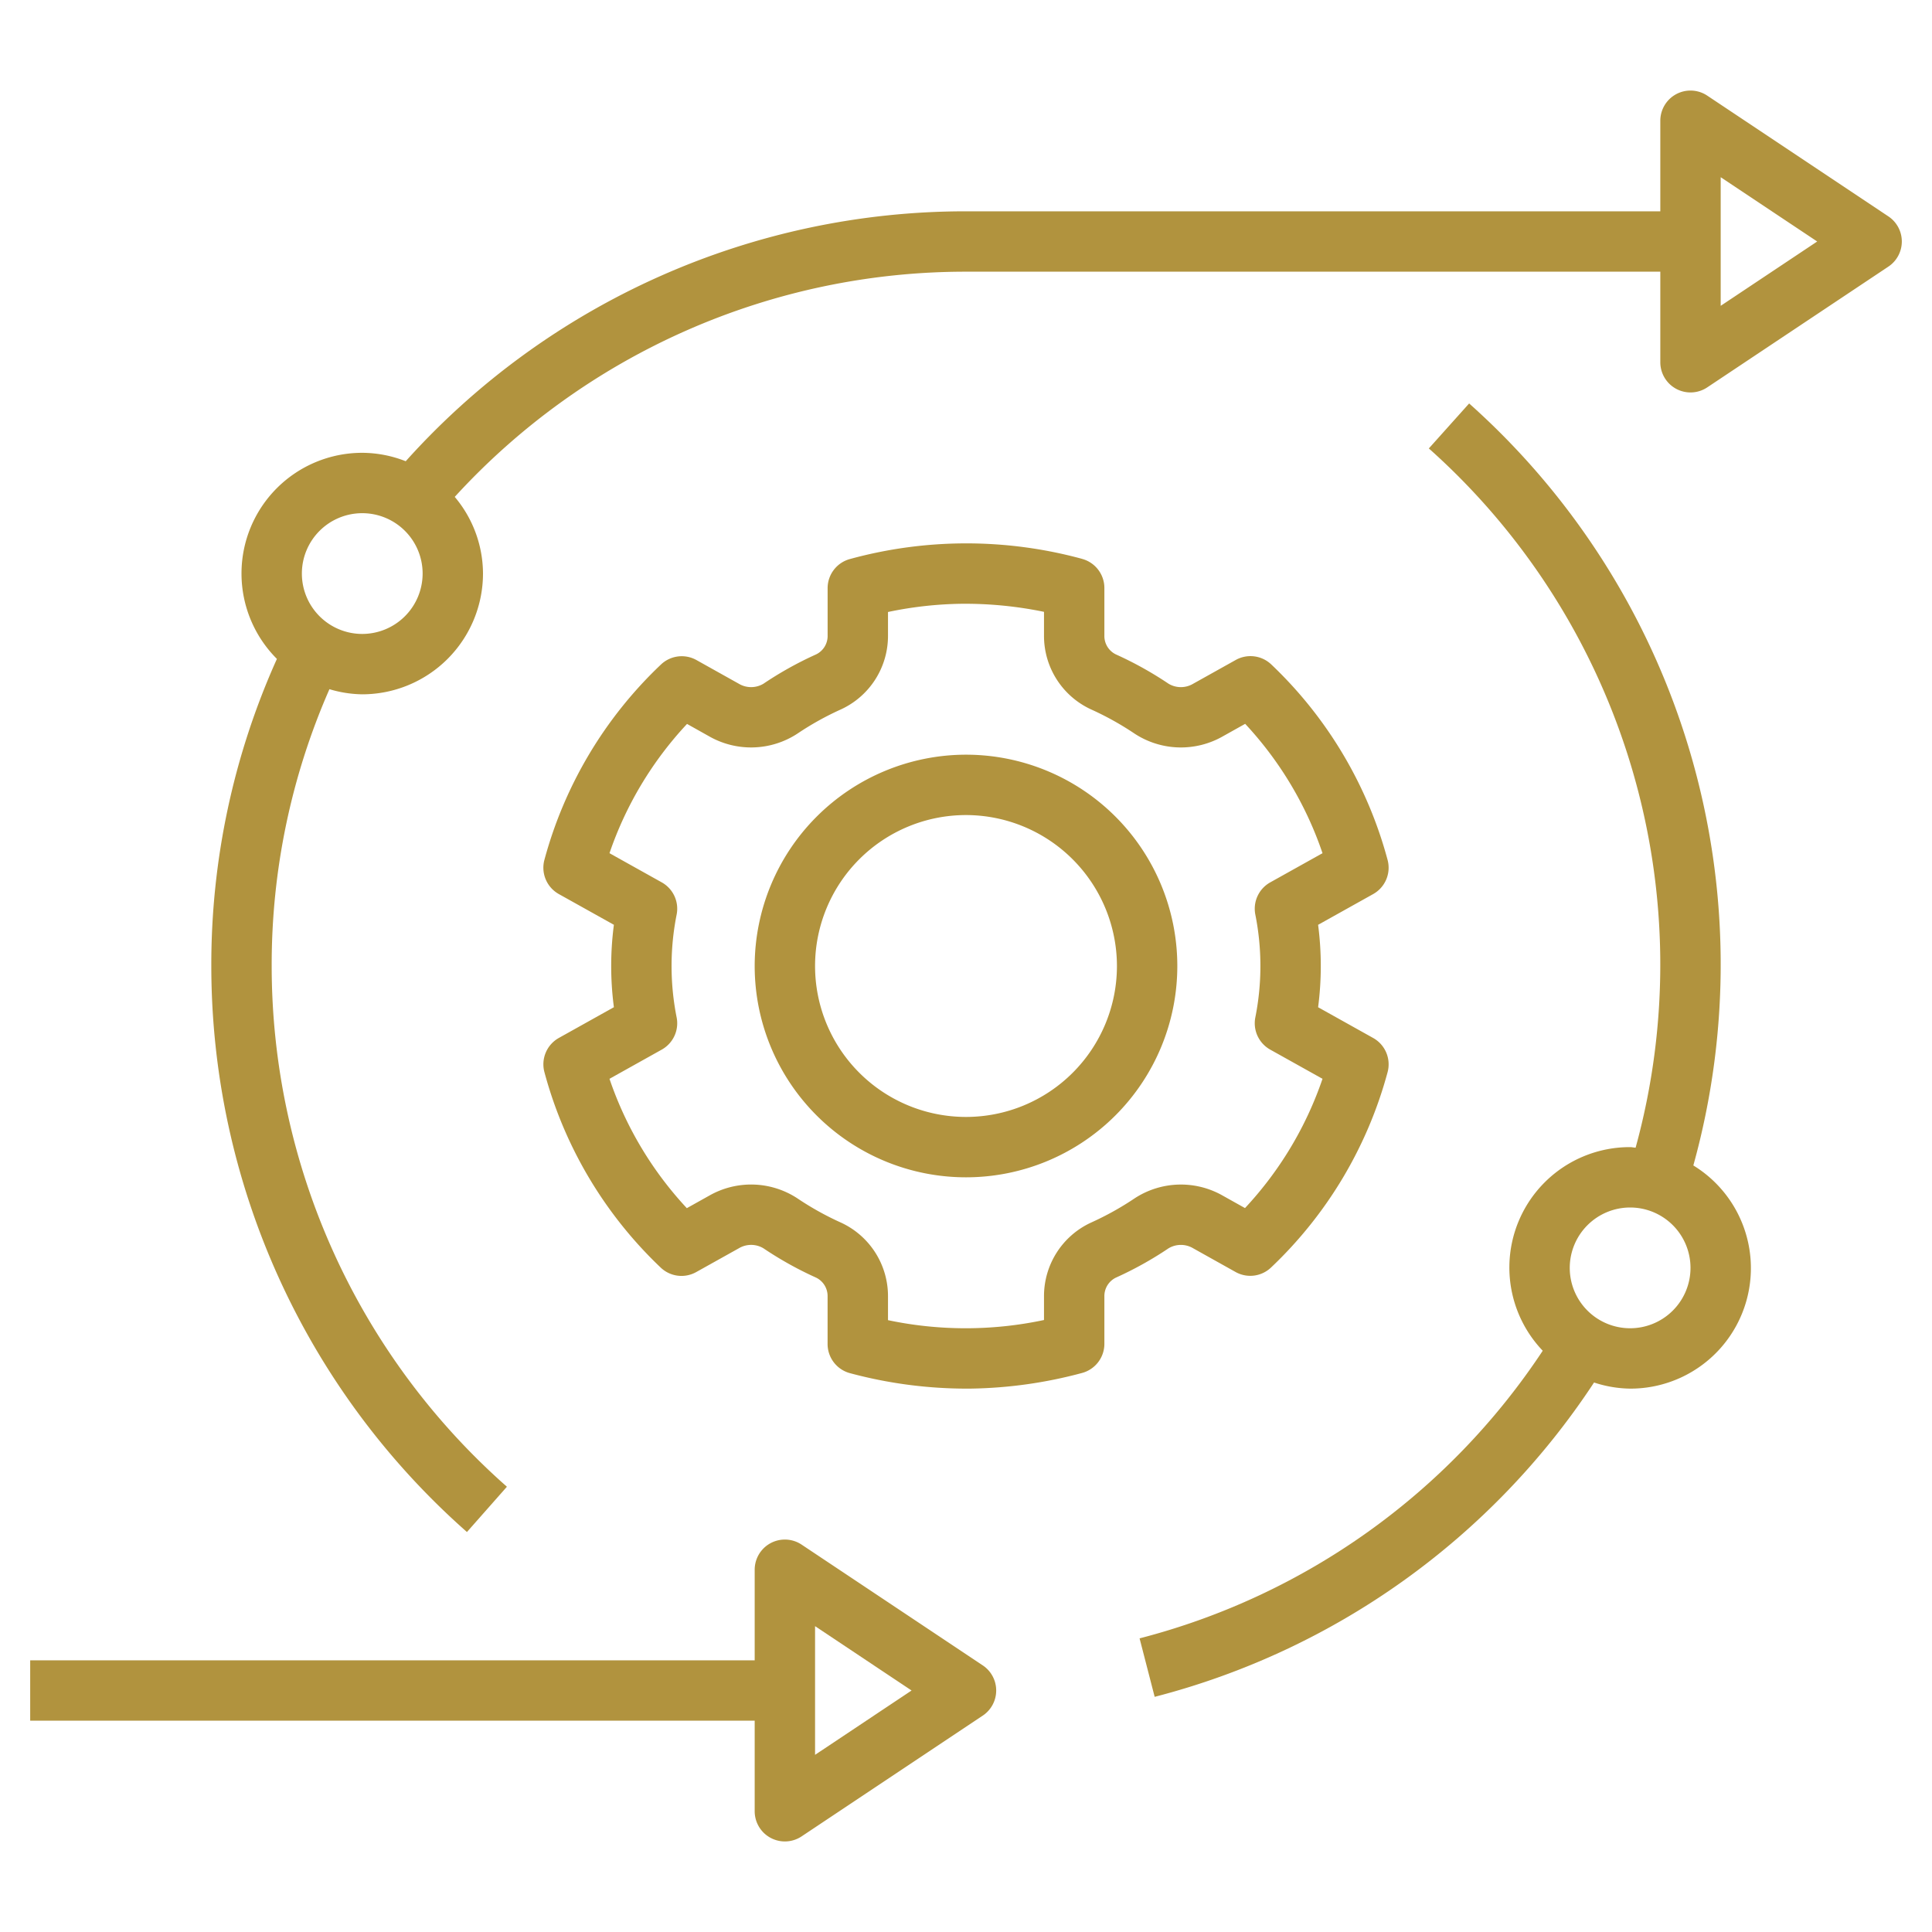
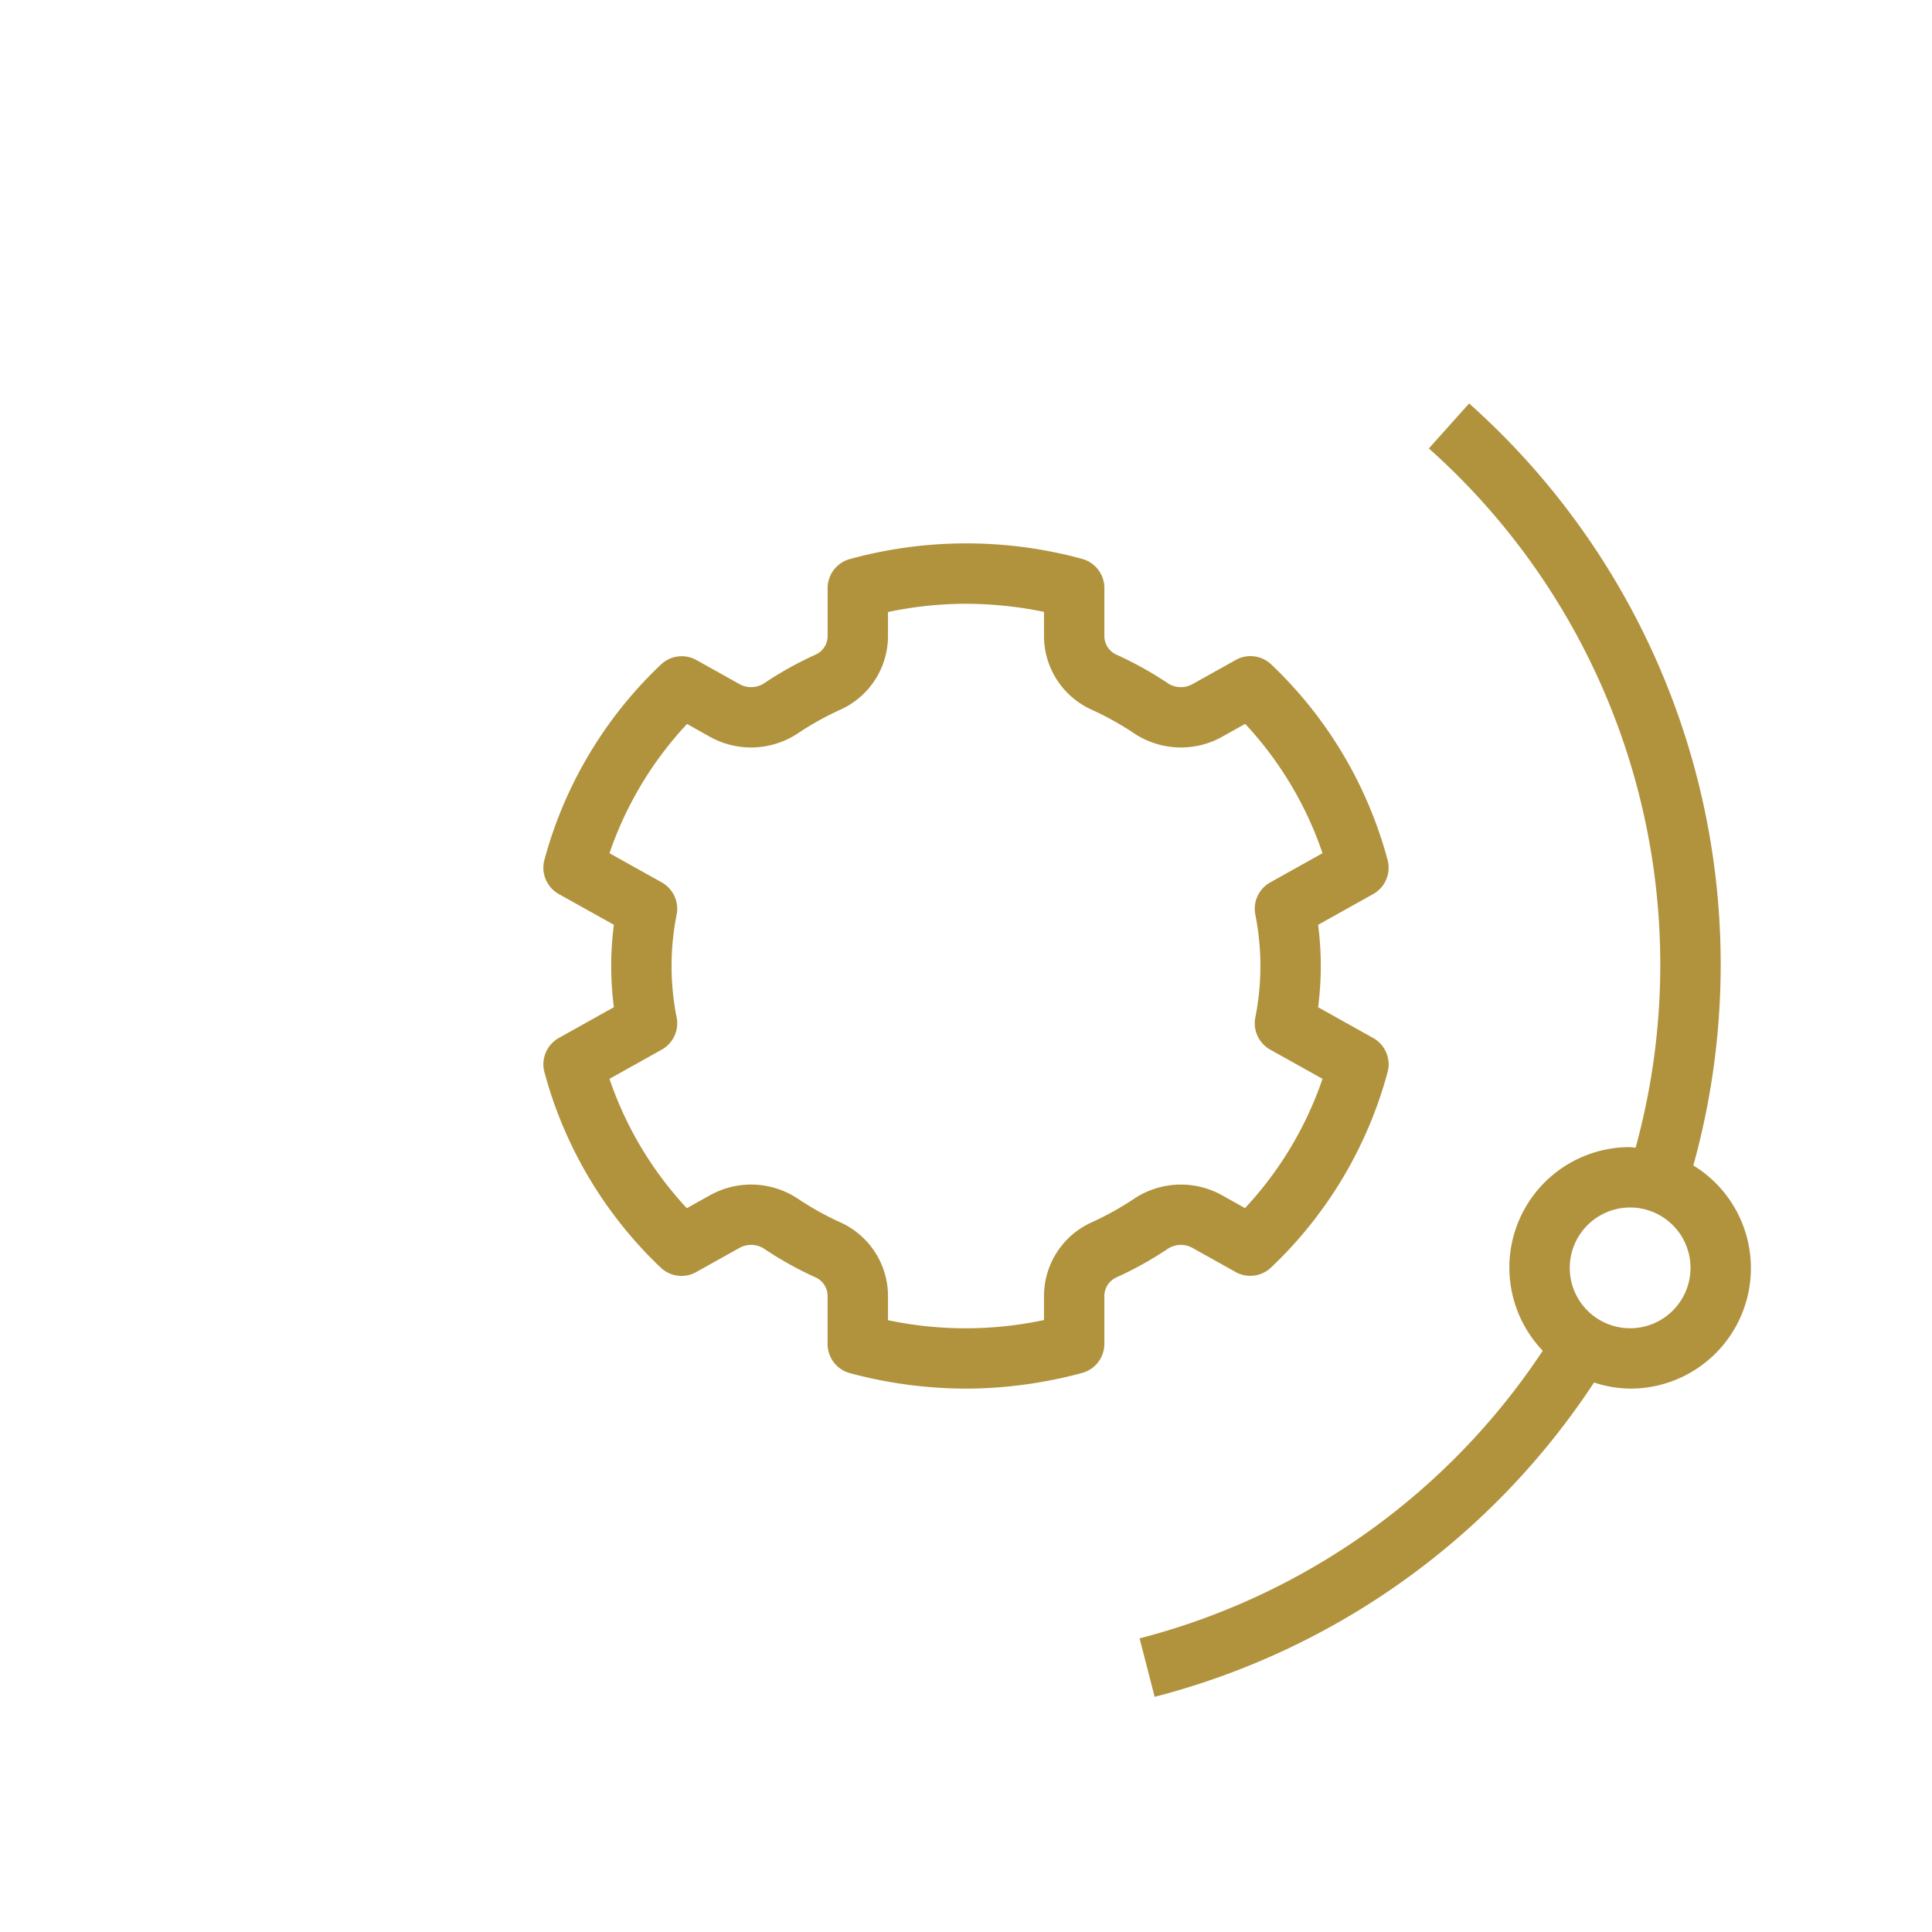
<svg xmlns="http://www.w3.org/2000/svg" version="1.1" width="512" height="512" x="0" y="0" viewBox="0 0 64 64" style="enable-background:new 0 0 512 512" xml:space="preserve" class="">
  <g>
-     <path d="M35.842 18.512a14.591 14.591 0 0 0-7.684.006 1 1 0 0 0-.742.966v1.567a.677.677 0 0 1-.38.626 11.816 11.816 0 0 0-1.747.973.796.796 0 0 1-.814 0l-1.404-.785a1 1 0 0 0-1.177.149 13.895 13.895 0 0 0-3.86 6.471 1 1 0 0 0 .478 1.132l1.824 1.018a10.466 10.466 0 0 0 0 2.73l-1.823 1.018a1 1 0 0 0-.479 1.13 13.89 13.89 0 0 0 3.852 6.477.998.998 0 0 0 1.177.149l1.412-.788a.793.793 0 0 1 .814 0 11.818 11.818 0 0 0 1.745.972.678.678 0 0 1 .381.626v1.573a1 1 0 0 0 .742.966 14.894 14.894 0 0 0 3.85.512l.177-.001a14.951 14.951 0 0 0 3.658-.517 1 1 0 0 0 .742-.966V42.95a.678.678 0 0 1 .38-.626 11.856 11.856 0 0 0 1.747-.973.796.796 0 0 1 .814 0l1.404.785a.998.998 0 0 0 1.177-.149 13.89 13.89 0 0 0 3.86-6.471 1 1 0 0 0-.479-1.132l-1.823-1.018a10.523 10.523 0 0 0 0-2.73l1.823-1.018a1 1 0 0 0 .479-1.131 13.894 13.894 0 0 0-3.853-6.476 1 1 0 0 0-1.177-.149l-1.411.788a.795.795 0 0 1-.814 0 11.856 11.856 0 0 0-1.746-.972.677.677 0 0 1-.381-.626v-1.573a1 1 0 0 0-.742-.966Zm1.751 5.796a2.802 2.802 0 0 0 2.908.088l.747-.418a11.886 11.886 0 0 1 2.562 4.285l-1.732.967a1 1 0 0 0-.495 1.06 8.709 8.709 0 0 1 0 3.42 1 1 0 0 0 .495 1.06l1.732.967a11.903 11.903 0 0 1-2.568 4.282l-.742-.415a2.8 2.8 0 0 0-2.907.088 9.868 9.868 0 0 1-1.451.808 2.681 2.681 0 0 0-1.558 2.45v.777a12.469 12.469 0 0 1-5.168.005v-.783a2.682 2.682 0 0 0-1.559-2.449 9.805 9.805 0 0 1-1.45-.808 2.796 2.796 0 0 0-2.907-.088l-.748.418a11.888 11.888 0 0 1-2.562-4.285l1.731-.967a1 1 0 0 0 .495-1.06 8.714 8.714 0 0 1 0-3.42 1 1 0 0 0-.494-1.06l-1.732-.967a11.892 11.892 0 0 1 2.569-4.282l.74.415a2.803 2.803 0 0 0 2.908-.088 9.795 9.795 0 0 1 1.45-.808 2.68 2.68 0 0 0 1.559-2.45v-.777a12.596 12.596 0 0 1 2.424-.272 12.94 12.94 0 0 1 2.744.267v.783a2.68 2.68 0 0 0 1.559 2.449 9.86 9.86 0 0 1 1.45.808Z" fill="#b1933e" opacity="1" data-original="#000000" class="" />
-     <path d="M25 32a7 7 0 1 0 7-7 7.008 7.008 0 0 0-7 7Zm12 0a5 5 0 1 1-5-5 5.006 5.006 0 0 1 5 5ZM25 60a1 1 0 0 0 1.555.832l6-4a1 1 0 0 0 0-1.664l-6-4A1 1 0 0 0 25 52v3H1v2h24Zm2-6.131L30.197 56 27 58.131Z" fill="#b1933e" opacity="1" data-original="#000000" class="" />
-     <path d="m62.555 7.168-6-4A1 1 0 0 0 55 4v3H32a24.92 24.92 0 0 0-18.56 8.279A3.963 3.963 0 0 0 12 15a3.998 3.998 0 0 0-2.827 6.827A24.665 24.665 0 0 0 7 32a25.009 25.009 0 0 0 8.468 18.75l1.324-1.5A23.008 23.008 0 0 1 9 32a22.692 22.692 0 0 1 1.913-9.17A3.945 3.945 0 0 0 12 23a4.005 4.005 0 0 0 4-4 3.961 3.961 0 0 0-.936-2.54A22.924 22.924 0 0 1 32 9h23v3a1 1 0 0 0 1.555.832l6-4a1 1 0 0 0 0-1.664ZM12 21a2 2 0 1 1 2-2 2.002 2.002 0 0 1-2 2Zm45-10.869V5.87L60.197 8Z" fill="#b1933e" opacity="1" data-original="#000000" class="" />
+     <path d="M35.842 18.512a14.591 14.591 0 0 0-7.684.006 1 1 0 0 0-.742.966v1.567a.677.677 0 0 1-.38.626 11.816 11.816 0 0 0-1.747.973.796.796 0 0 1-.814 0l-1.404-.785a1 1 0 0 0-1.177.149 13.895 13.895 0 0 0-3.86 6.471 1 1 0 0 0 .478 1.132l1.824 1.018a10.466 10.466 0 0 0 0 2.73l-1.823 1.018a1 1 0 0 0-.479 1.13 13.89 13.89 0 0 0 3.852 6.477.998.998 0 0 0 1.177.149l1.412-.788a.793.793 0 0 1 .814 0 11.818 11.818 0 0 0 1.745.972.678.678 0 0 1 .381.626v1.573a1 1 0 0 0 .742.966 14.894 14.894 0 0 0 3.85.512l.177-.001a14.951 14.951 0 0 0 3.658-.517 1 1 0 0 0 .742-.966V42.95a.678.678 0 0 1 .38-.626 11.856 11.856 0 0 0 1.747-.973.796.796 0 0 1 .814 0l1.404.785a.998.998 0 0 0 1.177-.149 13.89 13.89 0 0 0 3.86-6.471 1 1 0 0 0-.479-1.132l-1.823-1.018a10.523 10.523 0 0 0 0-2.73l1.823-1.018a1 1 0 0 0 .479-1.131 13.894 13.894 0 0 0-3.853-6.476 1 1 0 0 0-1.177-.149l-1.411.788a.795.795 0 0 1-.814 0 11.856 11.856 0 0 0-1.746-.972.677.677 0 0 1-.381-.626v-1.573a1 1 0 0 0-.742-.966m1.751 5.796a2.802 2.802 0 0 0 2.908.088l.747-.418a11.886 11.886 0 0 1 2.562 4.285l-1.732.967a1 1 0 0 0-.495 1.06 8.709 8.709 0 0 1 0 3.42 1 1 0 0 0 .495 1.06l1.732.967a11.903 11.903 0 0 1-2.568 4.282l-.742-.415a2.8 2.8 0 0 0-2.907.088 9.868 9.868 0 0 1-1.451.808 2.681 2.681 0 0 0-1.558 2.45v.777a12.469 12.469 0 0 1-5.168.005v-.783a2.682 2.682 0 0 0-1.559-2.449 9.805 9.805 0 0 1-1.45-.808 2.796 2.796 0 0 0-2.907-.088l-.748.418a11.888 11.888 0 0 1-2.562-4.285l1.731-.967a1 1 0 0 0 .495-1.06 8.714 8.714 0 0 1 0-3.42 1 1 0 0 0-.494-1.06l-1.732-.967a11.892 11.892 0 0 1 2.569-4.282l.74.415a2.803 2.803 0 0 0 2.908-.088 9.795 9.795 0 0 1 1.45-.808 2.68 2.68 0 0 0 1.559-2.45v-.777a12.596 12.596 0 0 1 2.424-.272 12.94 12.94 0 0 1 2.744.267v.783a2.68 2.68 0 0 0 1.559 2.449 9.86 9.86 0 0 1 1.45.808Z" fill="#b1933e" opacity="1" data-original="#000000" class="" />
    <path d="m37.75 54.273.5 1.937a24.852 24.852 0 0 0 14.555-10.413A3.945 3.945 0 0 0 54 46a3.99 3.99 0 0 0 2.094-7.393 24.894 24.894 0 0 0-7.427-25.242l-1.335 1.49a22.902 22.902 0 0 1 6.85 23.163c-.061-.002-.12-.018-.182-.018a3.989 3.989 0 0 0-2.895 6.745 22.863 22.863 0 0 1-13.355 9.528ZM54 40a2 2 0 1 1-2 2 2.002 2.002 0 0 1 2-2Z" fill="#b1933e" opacity="1" data-original="#000000" class="" />
  </g>
</svg>